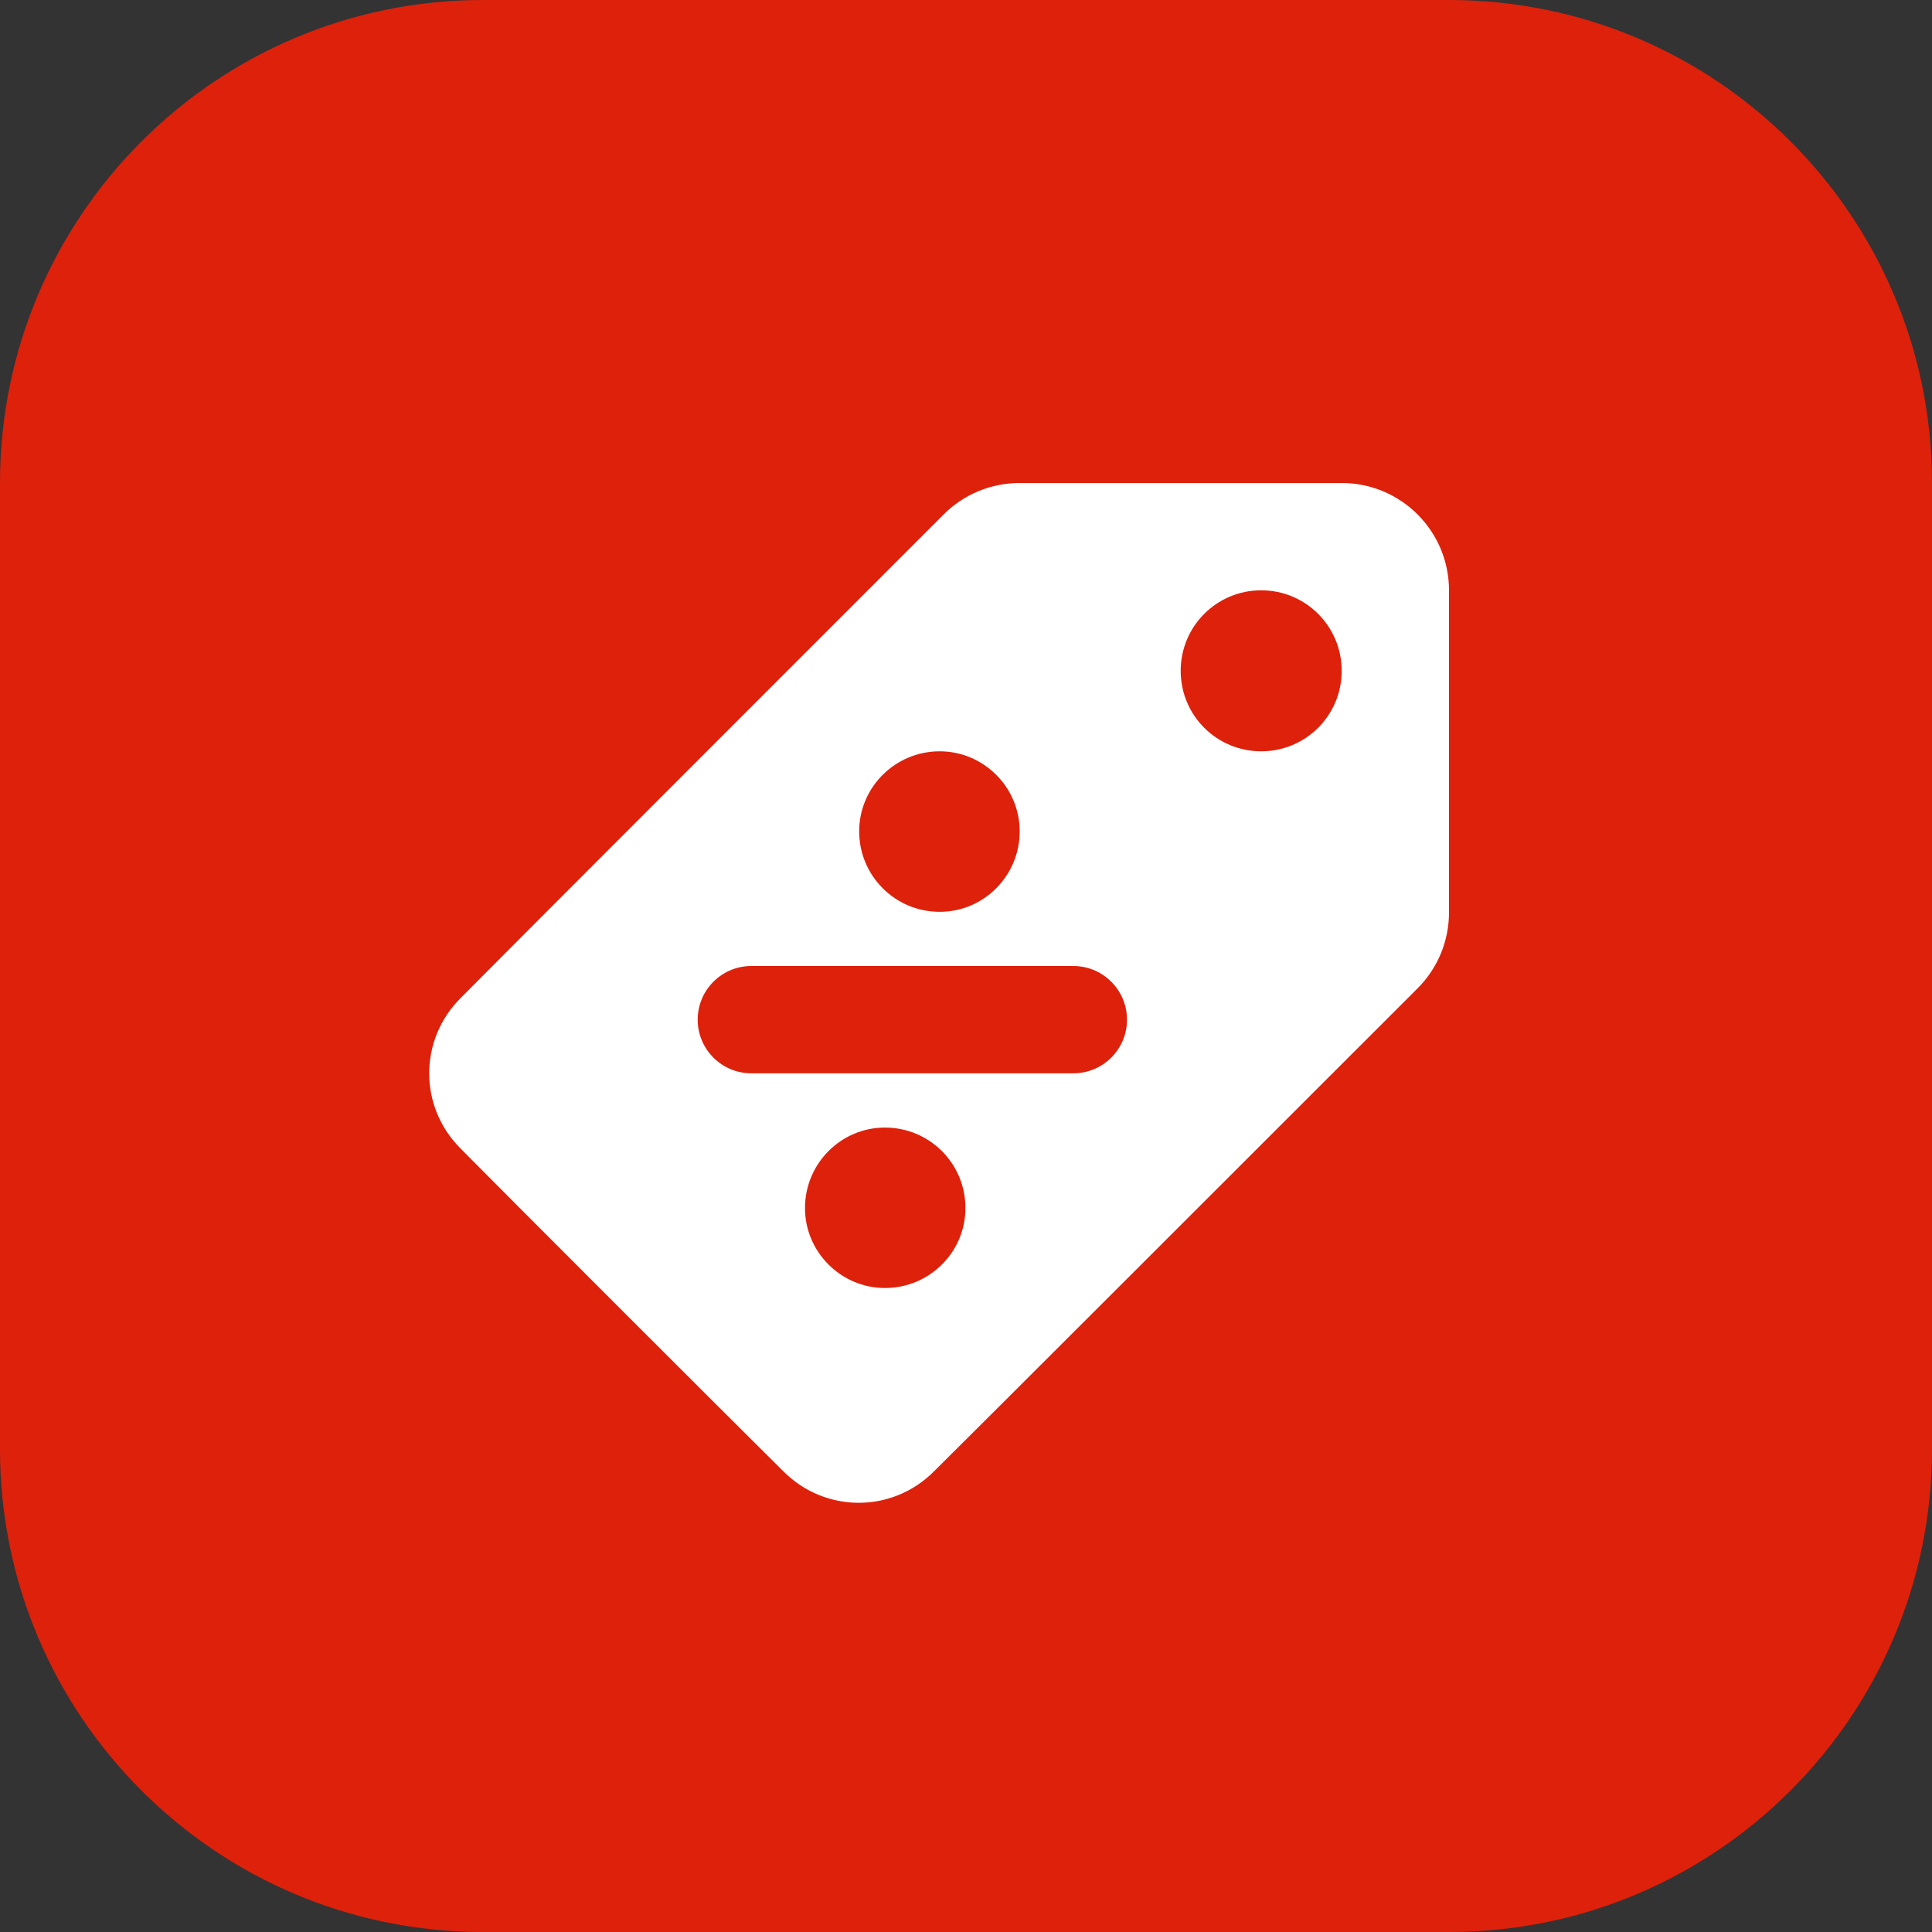
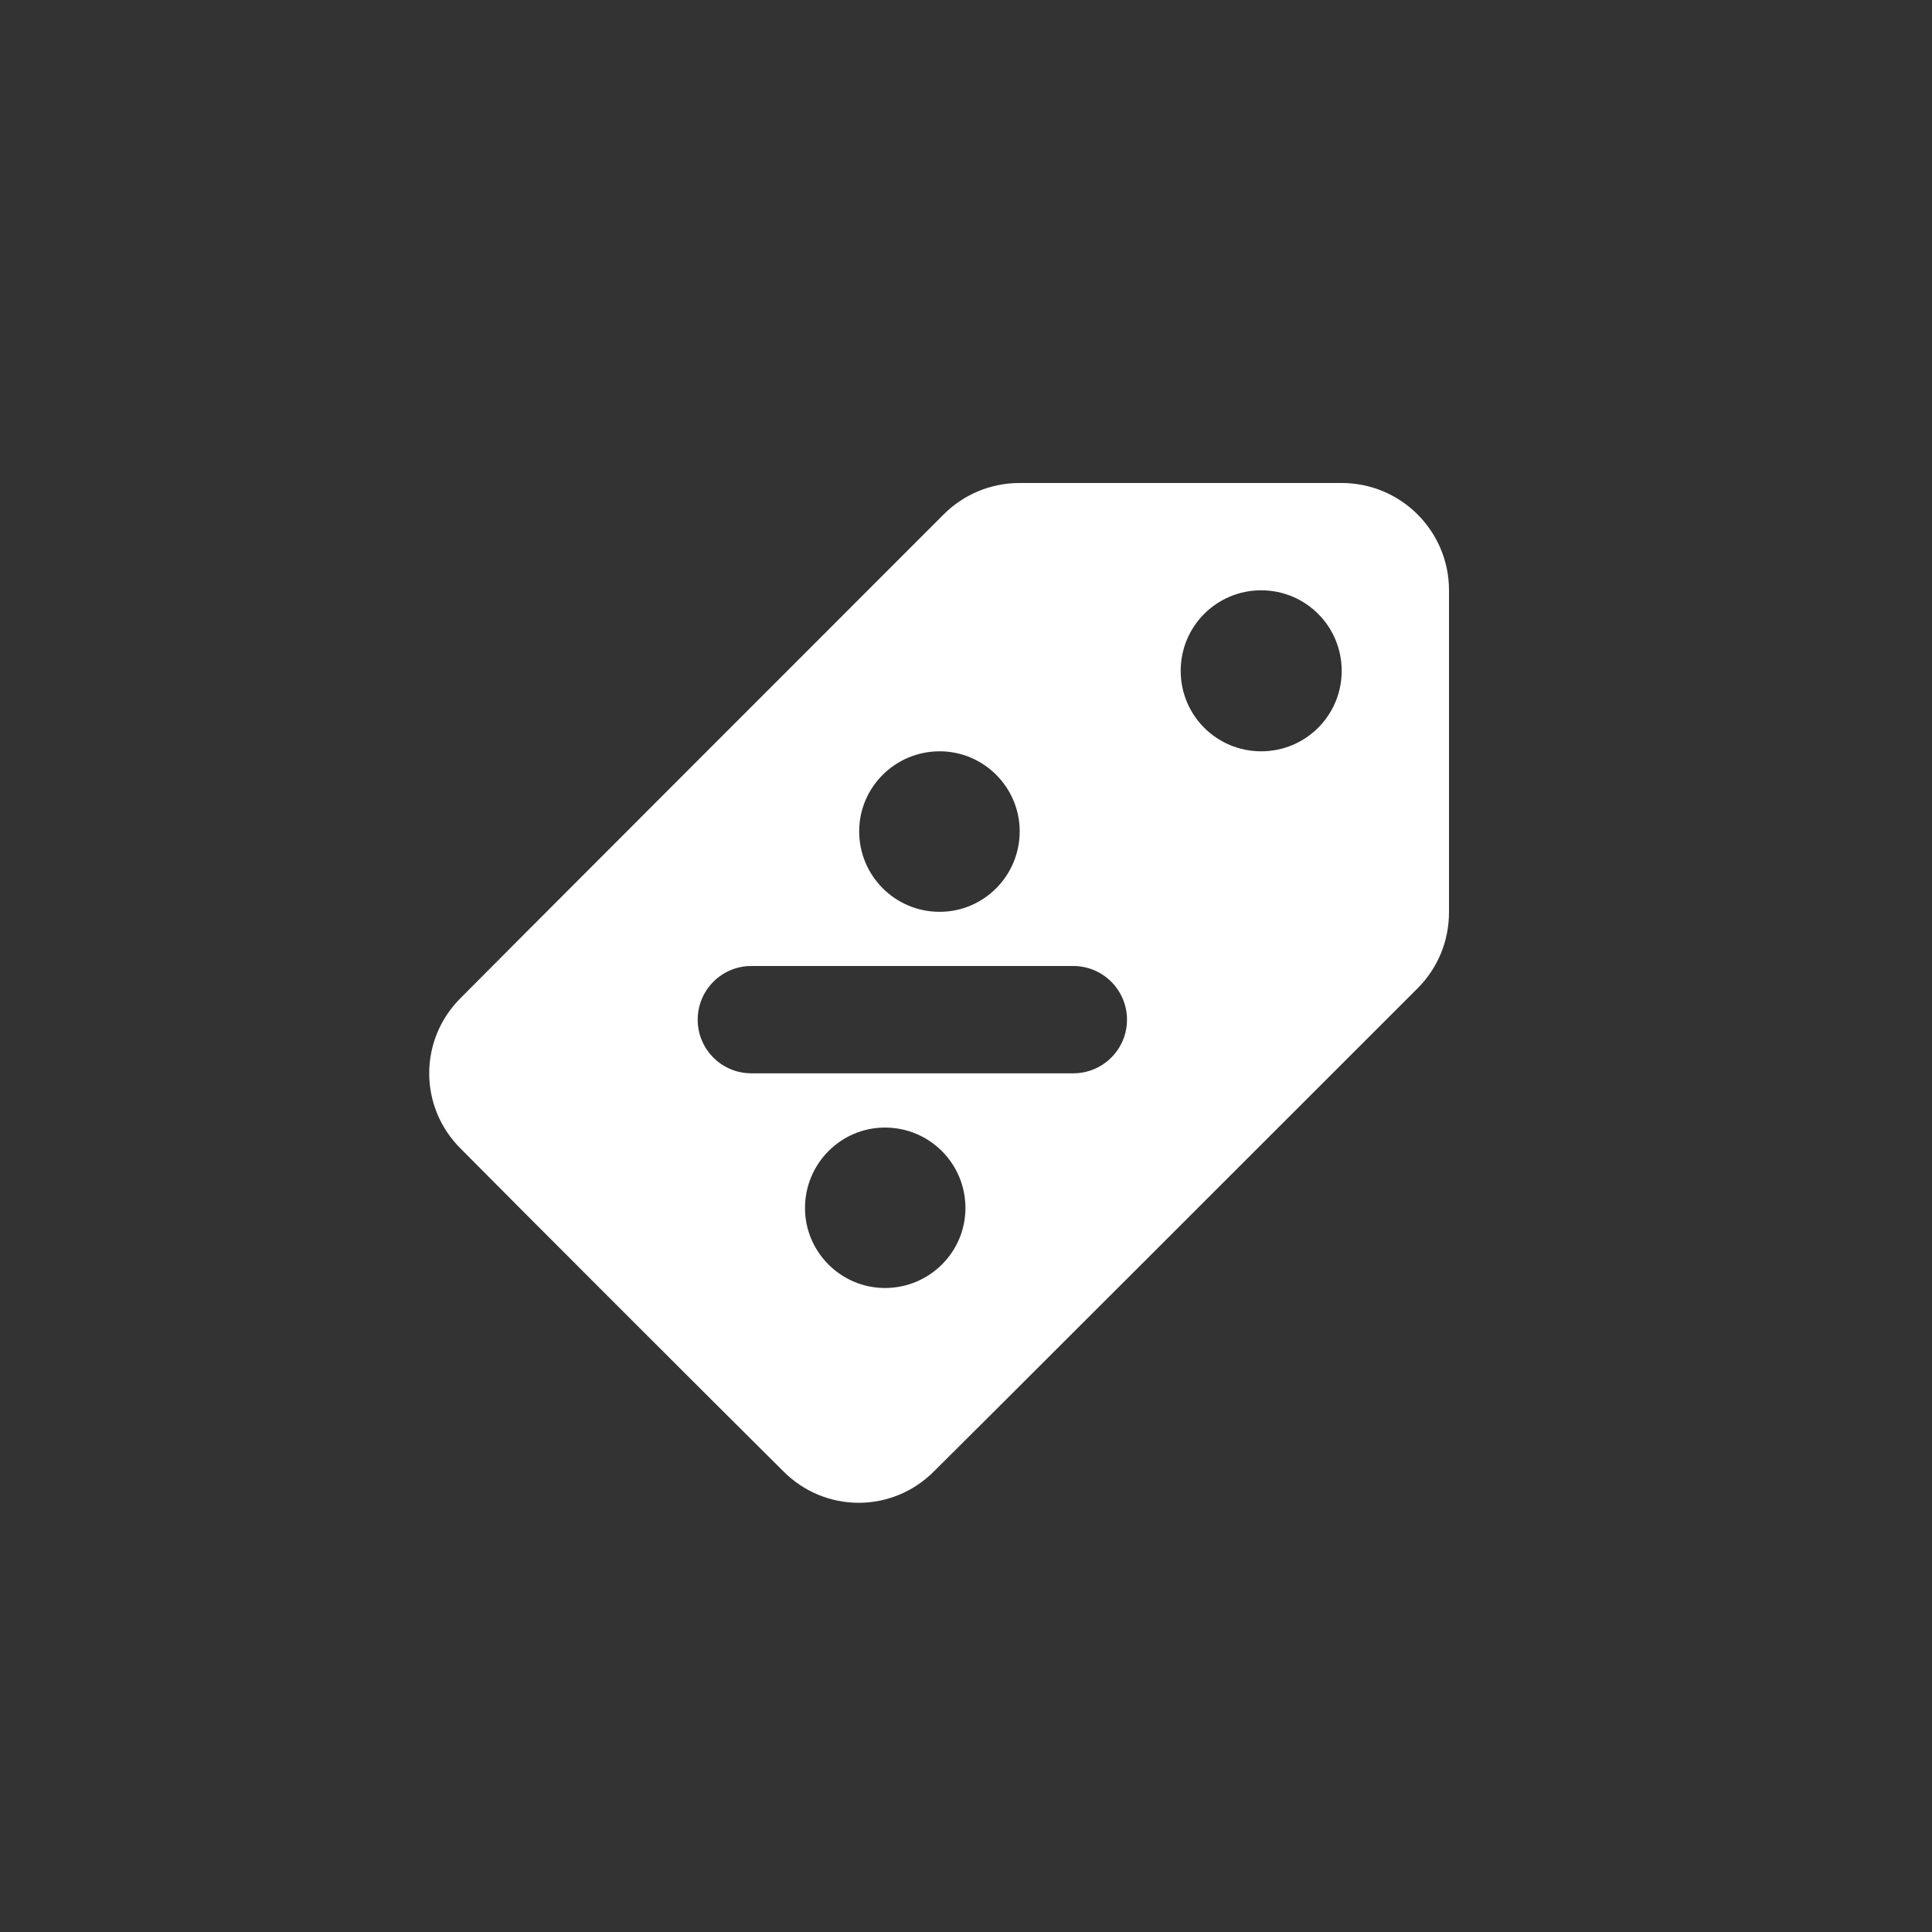
<svg xmlns="http://www.w3.org/2000/svg" width="24" height="24" viewBox="0 0 24 24" fill="none">
  <rect x="0" y="0" width="24" height="24" fill="#333333" stroke="none" />
-   <path d="M0 6C0 2.686 2.686 0 6 0H18C21.314 0 24 2.686 24 6V18C24 21.314 21.314 24 18 24H6C2.686 24 0 21.314 0 18V6Z" fill="#DE210B" />
  <path d="M12.665 6C12.312 6 11.974 6.139 11.724 6.389C10.364 7.749 5.896 12.218 5.727 12.393C5.2 12.913 5.2 13.753 5.727 14.273C6.333 14.887 8.94 17.493 9.727 18.273C10.247 18.8 11.087 18.8 11.607 18.273C11.782 18.104 16.251 13.636 17.611 12.276C17.861 12.026 18 11.688 18 11.334V7.333C18 6.597 17.403 6 16.667 6H12.665ZM11.673 9.333C12.22 9.333 12.667 9.78 12.667 10.327C12.667 10.88 12.22 11.327 11.673 11.327C11.12 11.327 10.673 10.88 10.673 10.327C10.673 9.78 11.12 9.333 11.673 9.333ZM10.993 16C10.447 16 10 15.553 10 15.007C10 14.453 10.447 14.007 10.993 14.007C11.547 14.007 11.993 14.453 11.993 15.007C11.993 15.553 11.547 16 10.993 16ZM13.333 13.333H9.333C8.965 13.333 8.667 13.035 8.667 12.667C8.667 12.299 8.965 12 9.333 12H13.333C13.701 12 14 12.299 14 12.667C14 13.035 13.701 13.333 13.333 13.333ZM15.667 9.333C15.113 9.333 14.667 8.887 14.667 8.333C14.667 7.78 15.113 7.333 15.667 7.333C16.22 7.333 16.667 7.78 16.667 8.333C16.667 8.887 16.22 9.333 15.667 9.333Z" fill="white" />
</svg>